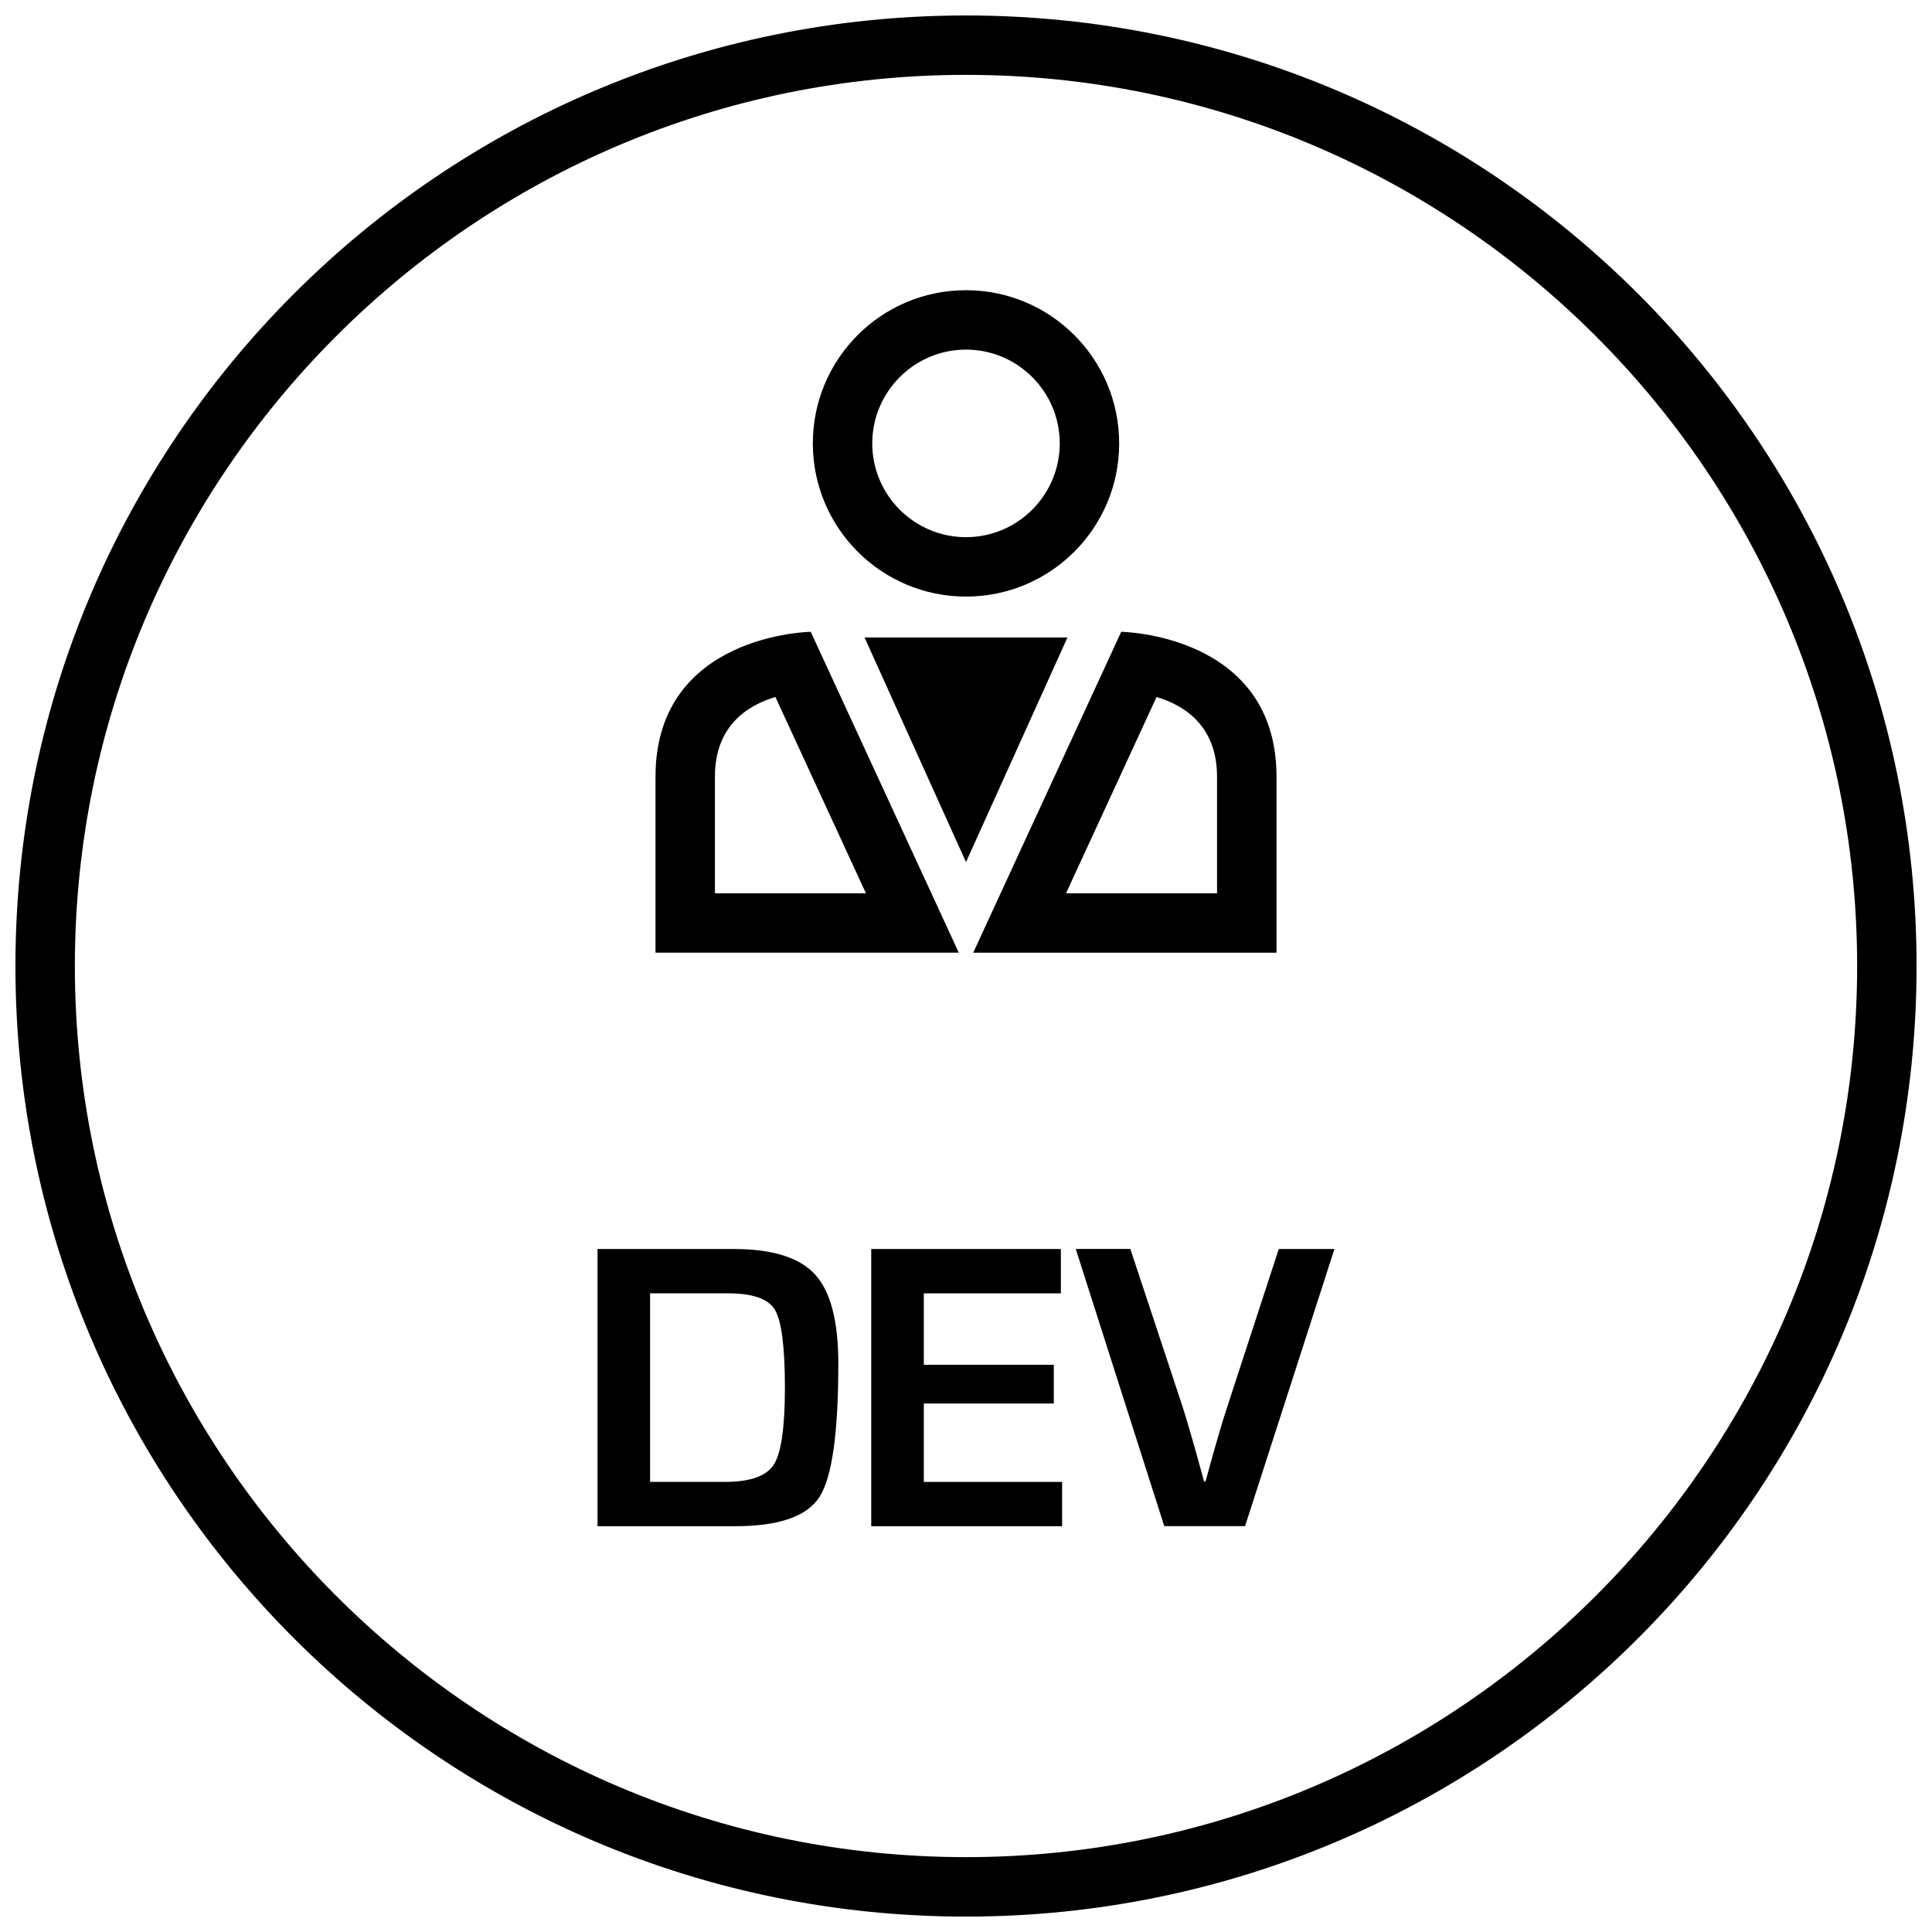
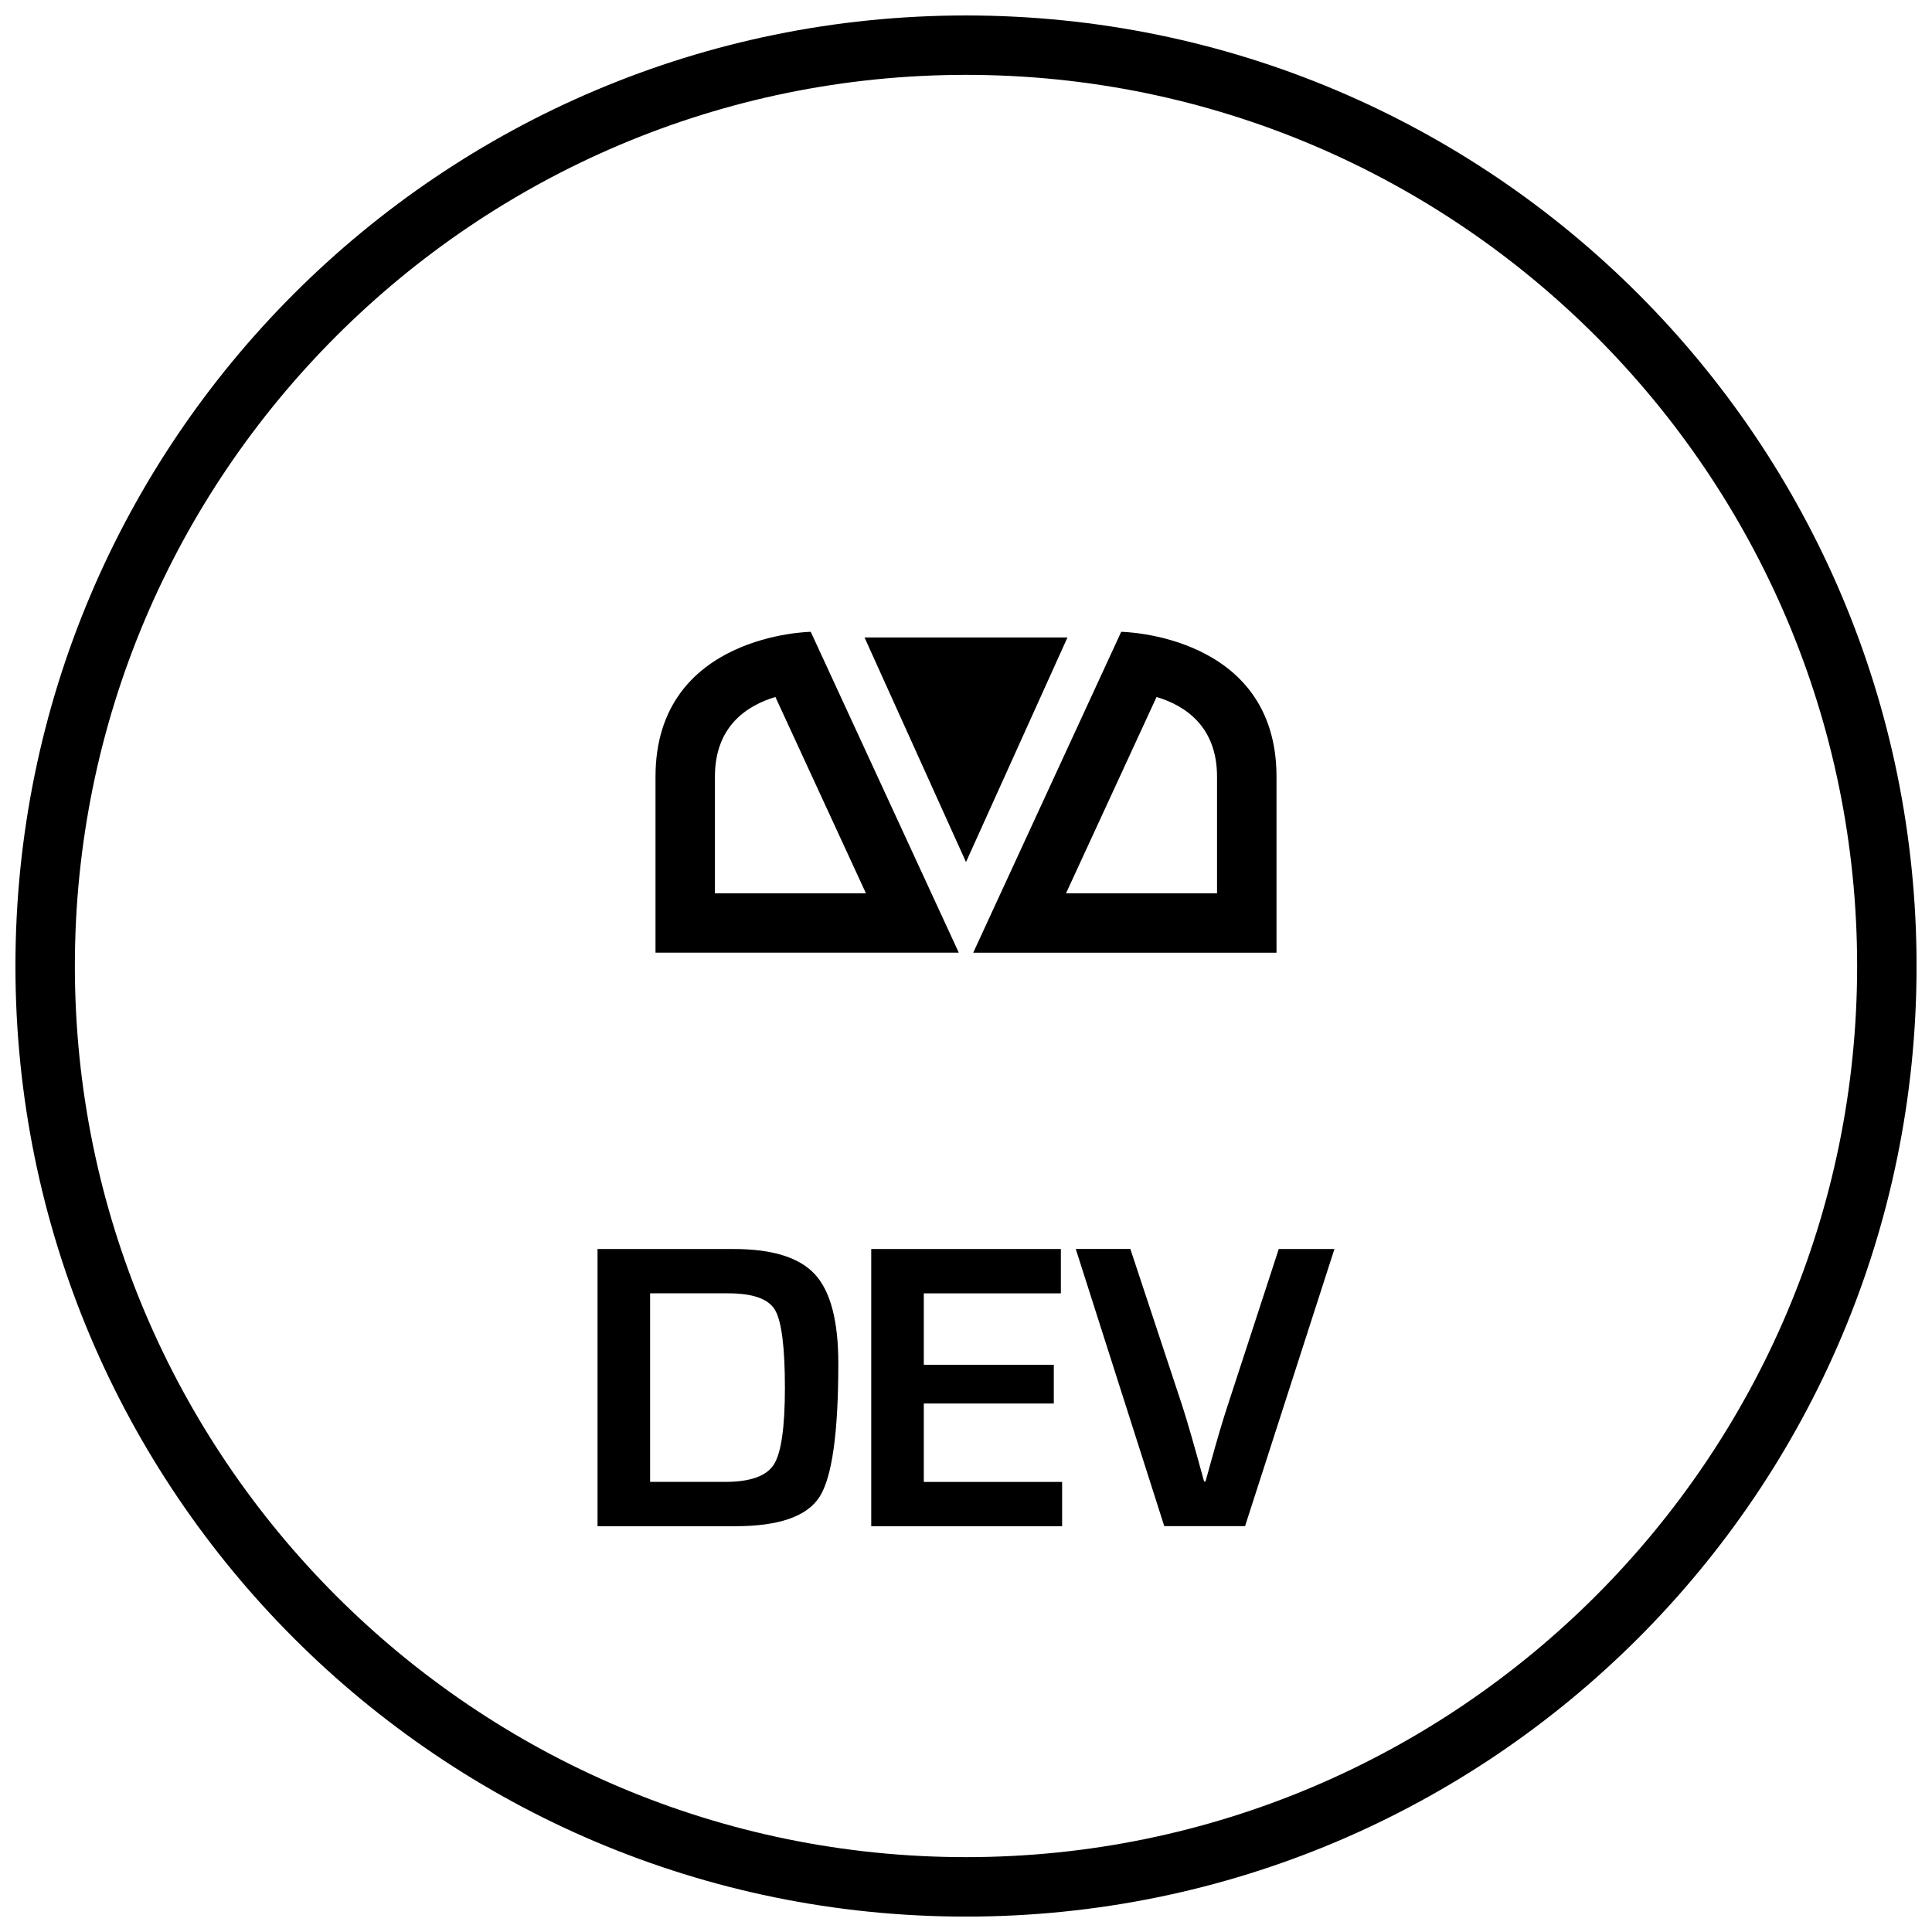
<svg xmlns="http://www.w3.org/2000/svg" width="800px" height="800px" version="1.1" viewBox="144 144 512 512">
  <defs>
    <clipPath id="a">
      <path d="m148.09 148.09h503.81v503.81h-503.81z" />
    </clipPath>
  </defs>
  <g clip-path="url(#a)">
    <path d="m400 163.84c130.22 0 236.16 105.94 236.16 236.16s-105.94 236.16-236.16 236.16c-130.22 0.004-236.16-105.94-236.16-236.16s105.95-236.16 236.16-236.16m0-15.742c-139.13 0-251.91 112.77-251.91 251.91 0 139.13 112.77 251.91 251.91 251.91 139.13 0 251.91-112.77 251.91-251.91-0.004-139.13-112.78-251.91-251.91-251.91z" />
  </g>
-   <path d="m400 236.65c13.699 0 24.844 11.148 24.844 24.844 0 13.699-11.148 24.863-24.844 24.863-13.699 0-24.844-11.148-24.844-24.844 0-13.699 11.145-24.863 24.844-24.863m0-15.742c-22.418 0-40.59 18.168-40.59 40.59 0 22.418 18.168 40.602 40.59 40.602 22.418 0 40.59-18.168 40.59-40.59-0.004-22.418-18.172-40.602-40.59-40.602z" />
  <path d="m349.49 328.71 23.992 52.02h-40.02v-30.891c-0.016-13.367 8.484-18.879 16.027-21.129m9.367-17.273s-41.141 0.551-41.141 38.398v46.633h80.375z" />
  <path d="m450.5 328.71c7.543 2.25 16.027 7.777 16.027 21.129v30.891h-40.02l23.992-52.02m-9.367-17.273-39.219 85.035h80.375v-46.633c0-37.867-41.156-38.402-41.156-38.402z" />
  <path d="m400 312.93h-26.891l26.891 59.527 26.891-59.527z" />
  <path d="m338.45 475h-36.098v73.461h36.527c11.586 0 19.035-2.613 22.34-7.824 3.305-5.227 4.945-17.004 4.945-35.328 0-11.227-2.062-19.082-6.172-23.57-4.113-4.488-11.277-6.738-21.543-6.738zm-22.164 61.73v-49.984h20.719c6.488 0 10.629 1.465 12.375 4.394 1.746 2.961 2.629 9.84 2.629 20.656 0 10.484-0.977 17.254-2.93 20.324-1.953 3.055-6.266 4.598-12.941 4.598l-19.852-0.004z" />
  <path d="m425.14 475h-50.254v73.461h50.586v-11.73h-36.652v-20.781h34.449v-10.266h-34.449v-18.938h36.32z" />
  <path d="m497.64 475h-14.754l-13.602 41.66c-1.227 3.715-2.707 8.707-4.426 14.941l-1.387 5.008h-0.379c-2.551-9.367-4.473-16.043-5.762-20.012l-13.777-41.613h-14.469l23.457 73.461h21.41z" />
</svg>